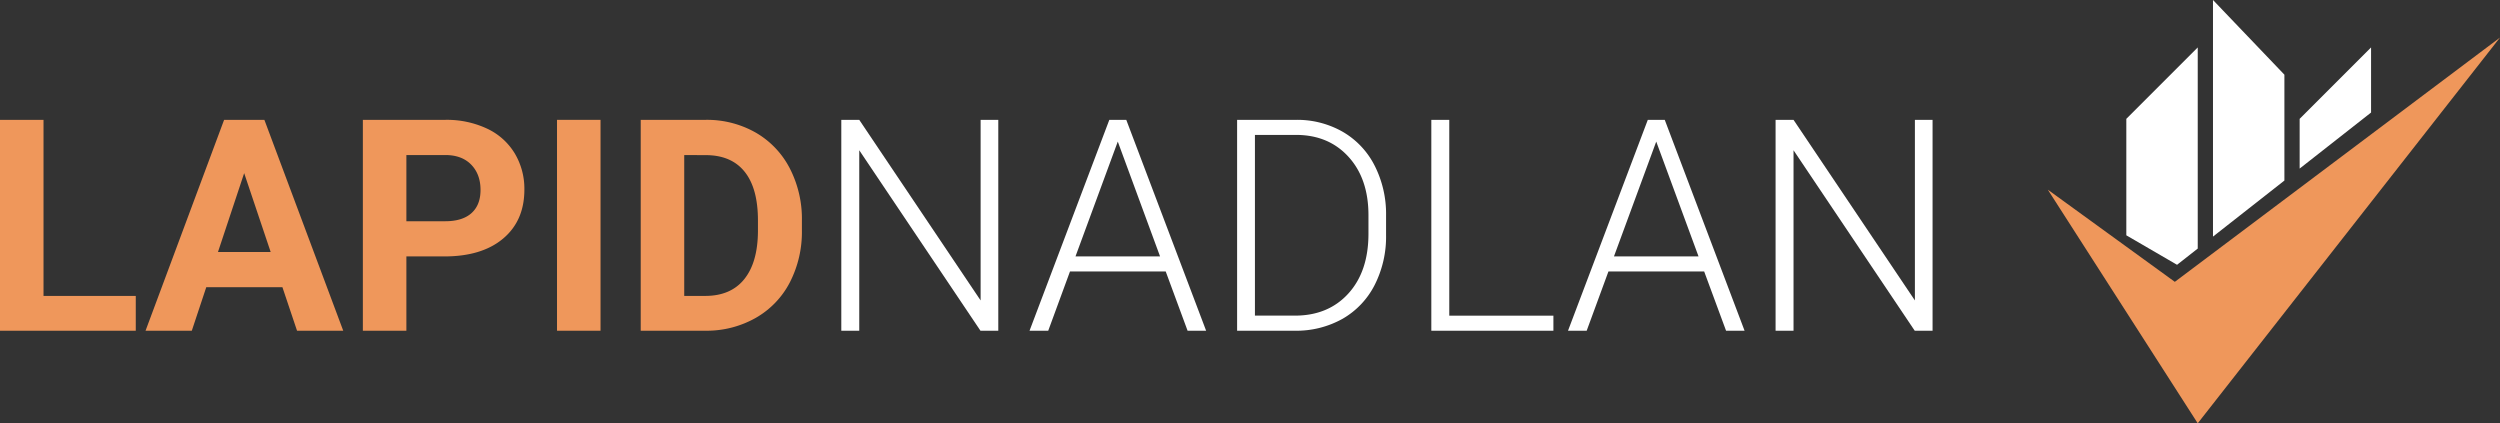
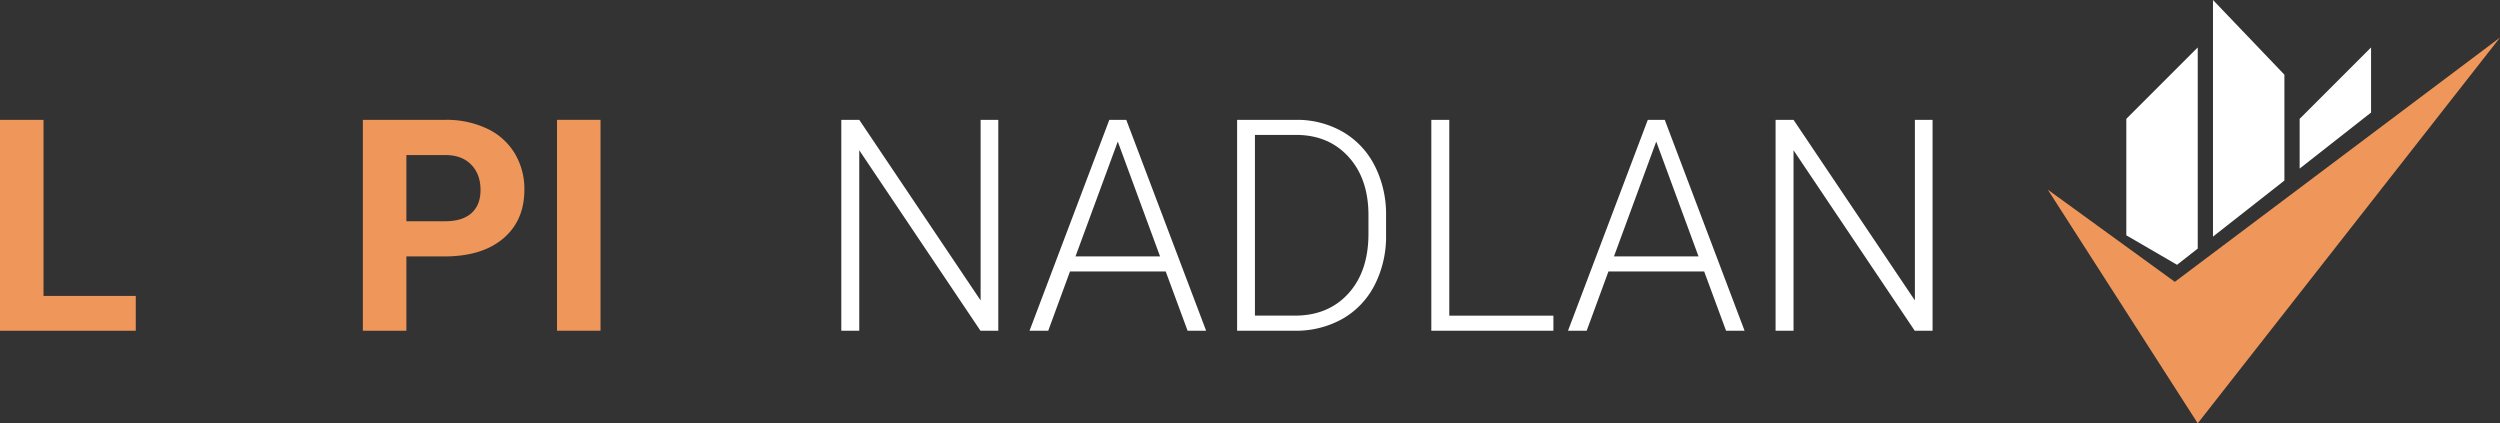
<svg xmlns="http://www.w3.org/2000/svg" viewBox="0 0 1148.99 194.55">
  <rect x="0" y="0" width="1148.99" height="194.55" fill="#333333" stroke="none" />
  <g id="b8666b3e-7730-462e-8169-0d452ea449a1" data-name="Layer 2">
    <g id="aea5b6f5-03d9-4154-9dbf-915402aa8b90" data-name="Layer 2">
      <polygon points="1010.07 21.8 1010.07 114.24 1000.56 121.7 977.25 108.15 977.25 54.62 1010.07 21.8" fill="#fff" fill-rule="evenodd" />
      <polygon points="1017.08 0 1017.08 108.74 1049.9 82.98 1049.9 34.32 1017.08 0" fill="#fff" fill-rule="evenodd" />
      <polygon points="1089.73 21.8 1089.73 51.72 1056.91 77.48 1056.91 54.62 1089.73 21.8" fill="#fff" fill-rule="evenodd" />
      <polygon points="941.17 87.18 1010.07 194.55 1148.99 17.26 999.54 129.53 941.17 87.18" fill="#ef975b" fill-rule="evenodd" />
      <path d="M20,136h42.4v16H0V55.08H20Z" fill="#ef975b" />
-       <path d="M129.8,132h-35l-6.65,20H66.89L103,55.08h18.51L157.75,152H136.52Zm-29.62-16.18H124.4L112.22,79.58Z" fill="#ef975b" />
      <path d="M186.77,117.85V152h-20V55.08h37.81a43.6,43.6,0,0,1,19.2,4,29.34,29.34,0,0,1,12.75,11.35A31.65,31.65,0,0,1,241,87.17q0,14.24-9.75,22.46t-27,8.22Zm0-16.17h17.84q7.92,0,12.08-3.73t4.16-10.65q0-7.12-4.19-11.52t-11.58-4.52H186.77Z" fill="#ef975b" />
      <path d="M276,152H256V55.08h20Z" fill="#ef975b" />
-       <path d="M294.47,152V55.08h29.82a45.25,45.25,0,0,1,22.86,5.76A40.22,40.22,0,0,1,362.9,77.21a50.56,50.56,0,0,1,5.65,24.13v4.46a50.7,50.7,0,0,1-5.55,24,39.89,39.89,0,0,1-15.68,16.31A45.72,45.72,0,0,1,324.49,152Zm20-80.74V136h9.65q11.71,0,17.91-7.66t6.32-21.9v-5.12q0-14.77-6.13-22.4t-17.9-7.62Z" fill="#ef975b" />
      <path d="M458.81,152h-8.19L394.91,69.06V152h-8.25V55.08h8.25l55.78,83v-83h8.12Z" fill="#fff" />
      <path d="M535.76,124.77h-44l-10,27.23h-8.59l36.67-96.92h7.79L554.33,152h-8.52Zm-41.47-6.92h38.87L513.73,65.07Z" fill="#fff" />
      <path d="M568.57,152V55.08h27.09A42.11,42.11,0,0,1,617,60.51a37.5,37.5,0,0,1,14.74,15.54,48.93,48.93,0,0,1,5.29,23V108a49,49,0,0,1-5.25,23A37.5,37.5,0,0,1,617,146.54,43.43,43.43,0,0,1,595.06,152Zm8.19-90v83.06h18.37q15.32,0,24.56-10.15t9.25-27.48V98.91q0-16.72-9.12-26.78T595.8,62Z" fill="#fff" />
      <path d="M666.08,145.07h47.86V152H657.83V55.08h8.25Z" fill="#fff" />
      <path d="M783.23,124.77h-44l-10,27.23h-8.58l36.67-96.92h7.79L801.8,152h-8.51Zm-41.46-6.92h38.87L761.2,65.07Z" fill="#fff" />
      <path d="M888.2,152H880L824.3,69.06V152h-8.25V55.08h8.25l55.78,83v-83h8.12Z" fill="#fff" />
    </g>
  </g>
</svg>